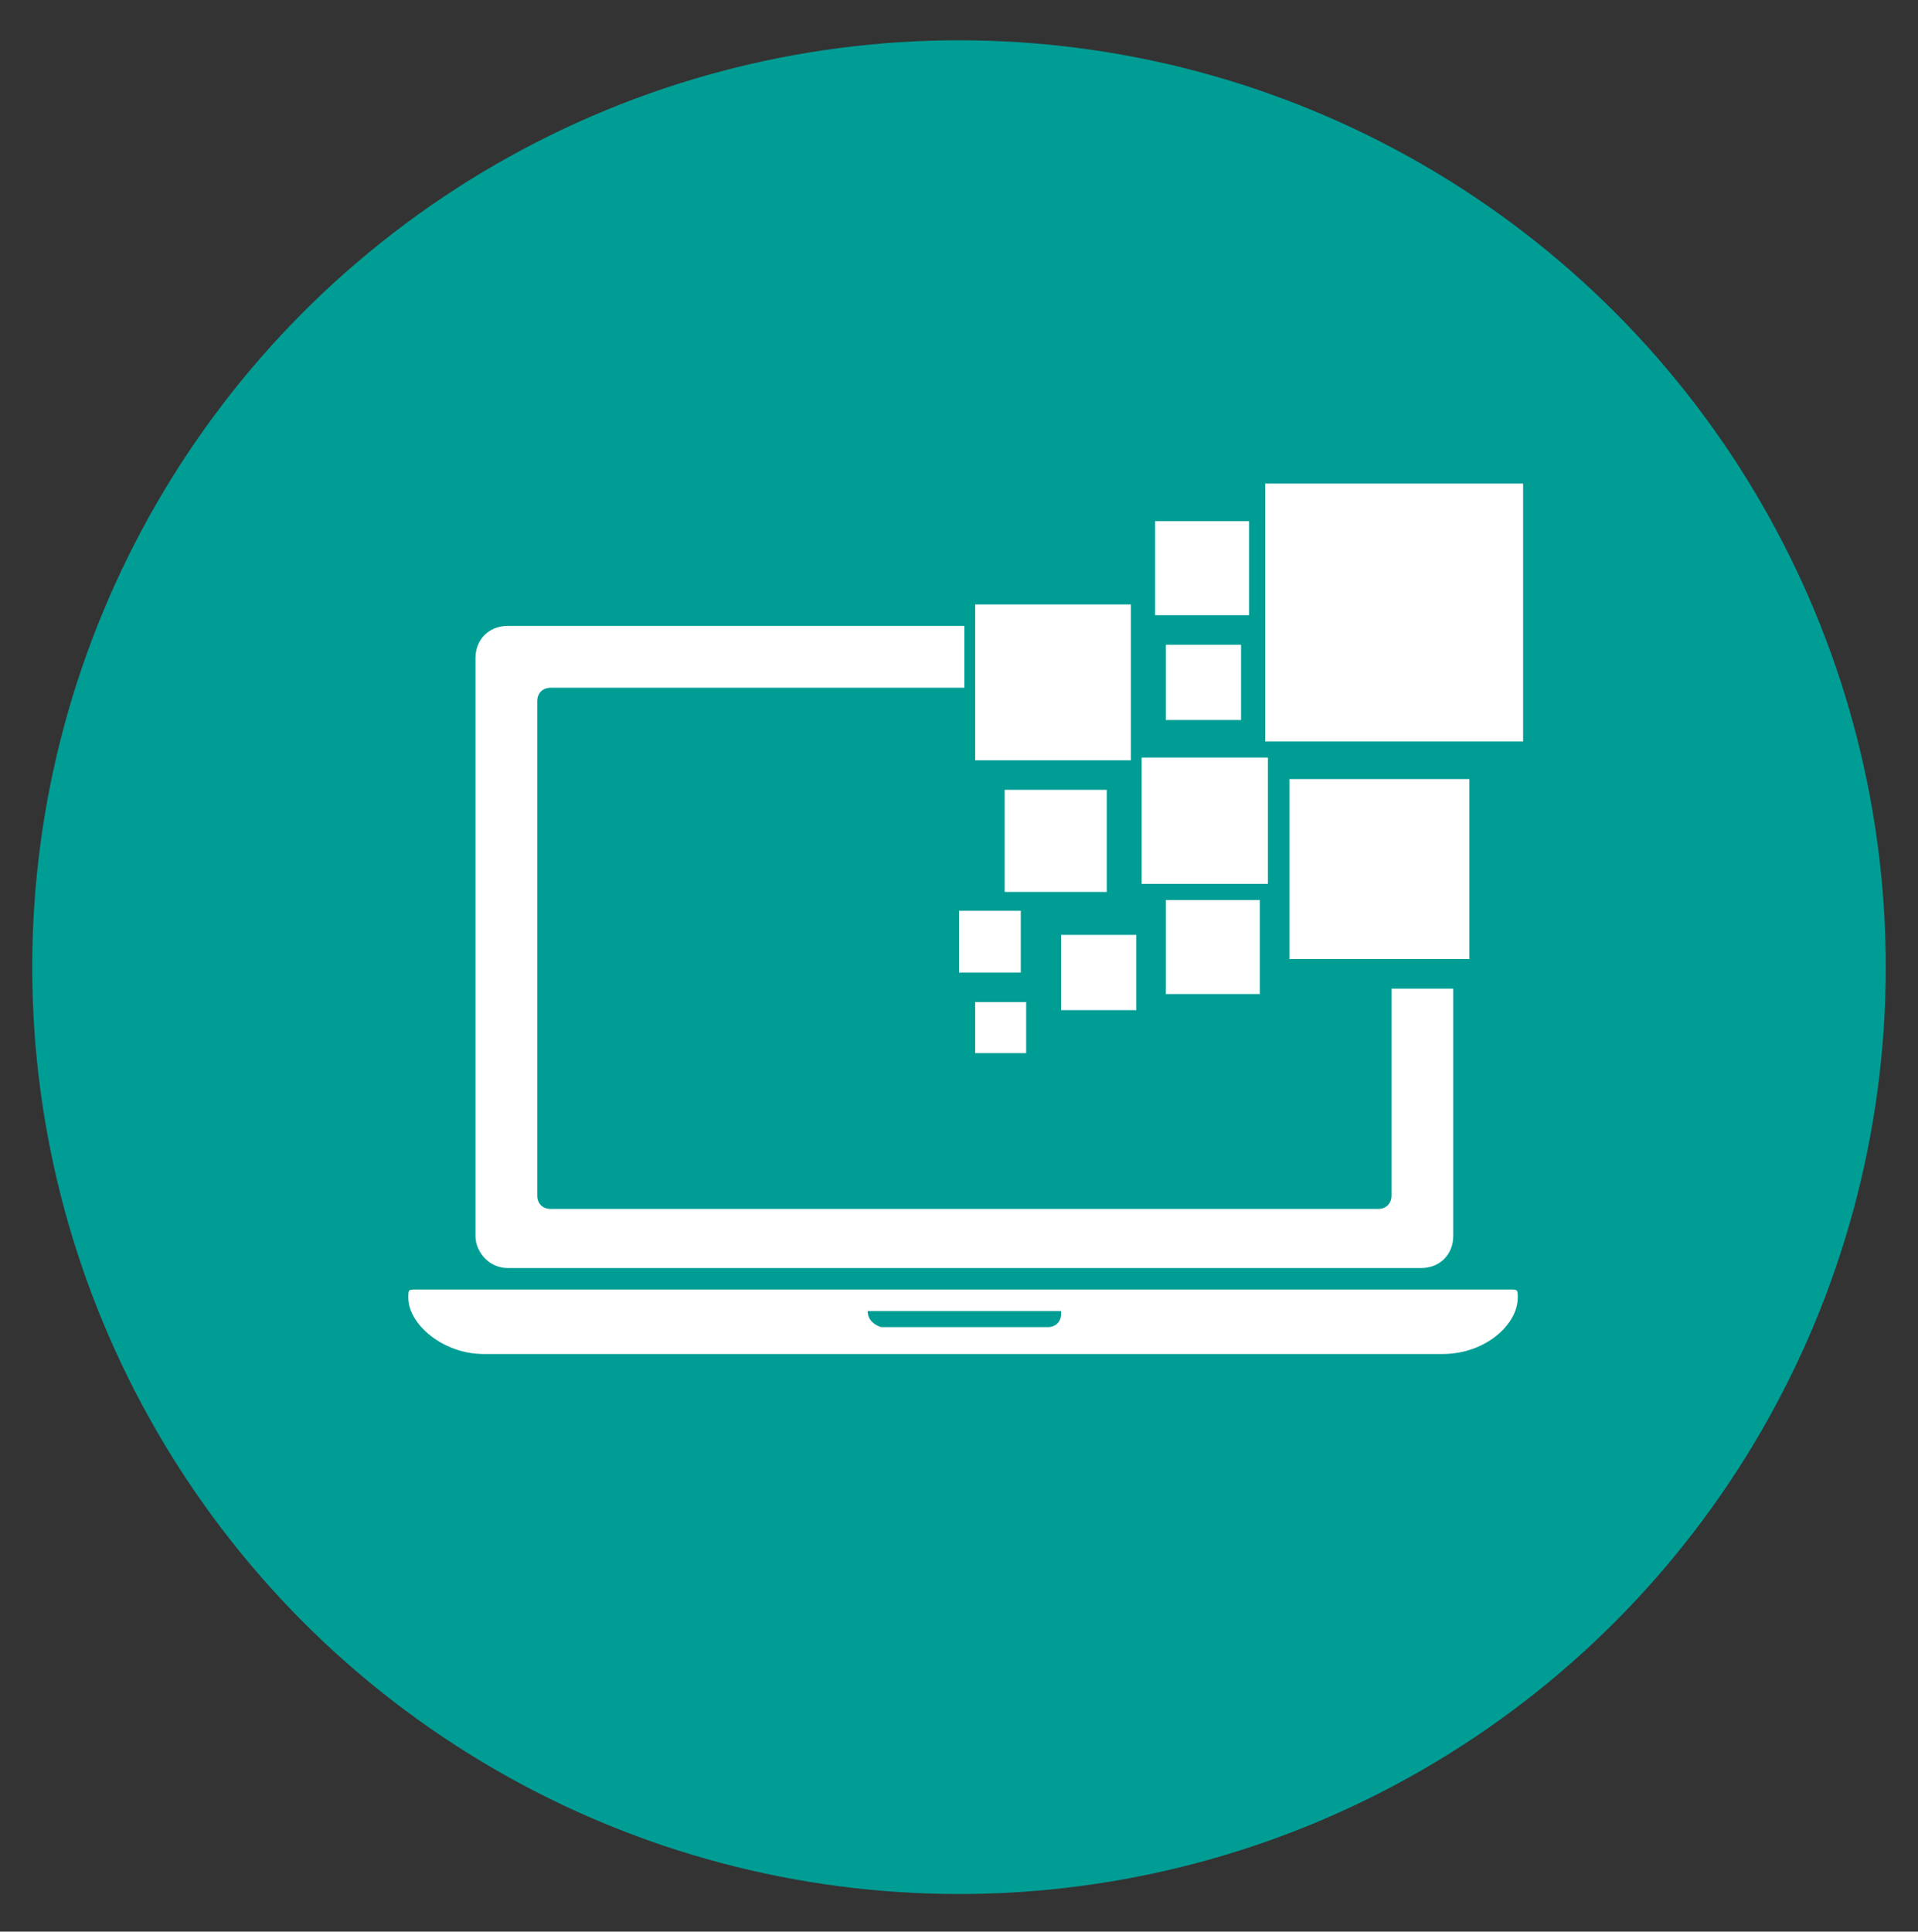
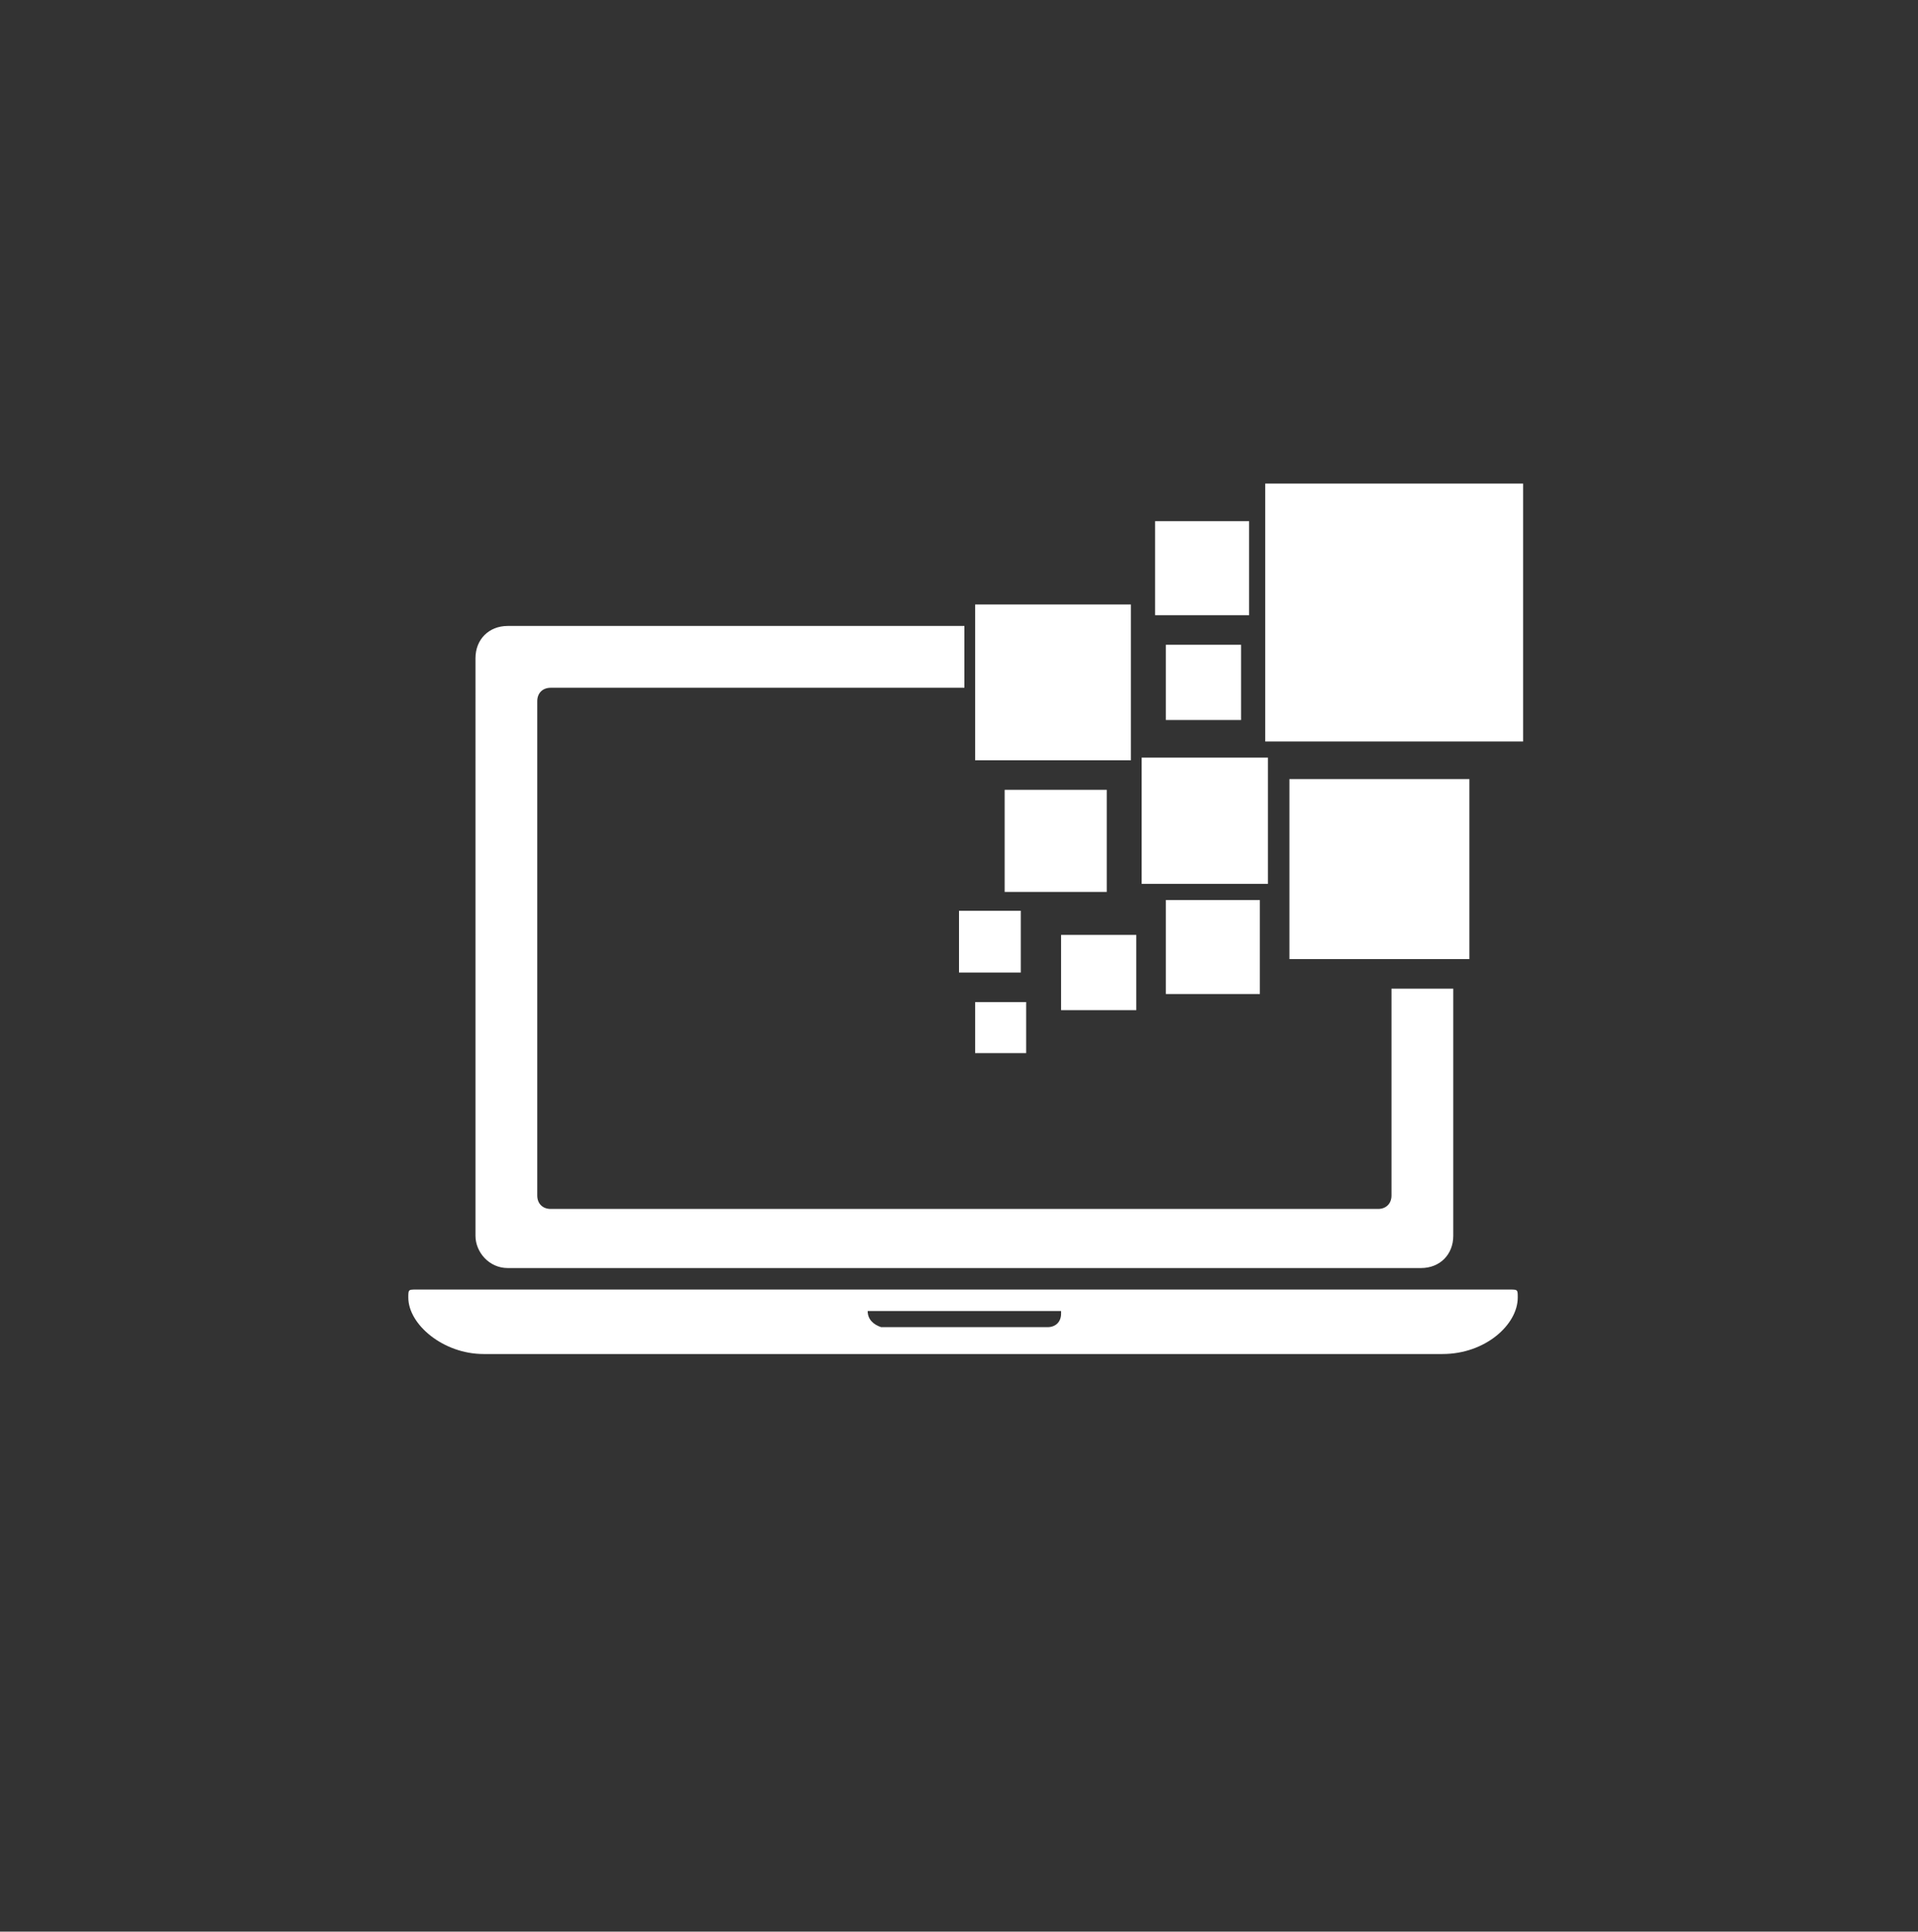
<svg xmlns="http://www.w3.org/2000/svg" version="1.1" id="レイヤー_1" x="0px" y="0px" viewBox="0 0 71.4 71.9" style="enable-background:new 0 0 71.4 71.9;" xml:space="preserve">
  <rect x="0" y="0" width="71.4" height="71.9" fill="#333333" stroke="none" />
  <style type="text/css">
	.st0{fill:#009D95;}
	.st1{fill:#FFFFFF;}
</style>
  <g>
-     <circle class="st0" cx="35.7" cy="36" r="34.5" />
-     <path id="path10432_1_" class="st1" d="M47.1,18v9.6h9.6V18H47.1z M43,19.4v3.5h3.5v-3.5H43z M36.3,22.5v5.8h5.8v-5.8H36.3z    M18.9,23.3c-0.7,0-1.2,0.5-1.2,1.2V46c0,0.6,0.5,1.2,1.2,1.2h34c0.7,0,1.2-0.5,1.2-1.2v-9.2h-2.3v7.7c0,0.3-0.2,0.5-0.5,0.5H20.5   c-0.3,0-0.5-0.2-0.5-0.5V26.1c0-0.3,0.2-0.5,0.5-0.5h15.4v-2.3H18.9z M43.4,24v2.8h2.8V24H43.4z M42.5,28.2v4.7h4.7v-4.7H42.5z    M48,29v6.7h6.7V29H48z M37.4,29.4v3.8h3.8v-3.8H37.4z M43.4,33.5V37h3.5v-3.5H43.4z M35.7,33.9v2.3H38v-2.3H35.7z M39.5,34.8v2.8   h2.8v-2.8H39.5z M36.3,37.3v1.9h1.9v-1.9H36.3z M15.5,48c-0.3,0-0.3,0-0.3,0.3c0,1,1.3,2.1,2.8,2.1h17.6h0.5h17.6   c1.6,0,2.8-1.1,2.8-2.1c0-0.3,0-0.3-0.3-0.3H36.2h-0.5H15.5z M32.3,48.8L32.3,48.8h3.5H36h3.5c0,0,0,0,0,0.1c0,0.3-0.2,0.5-0.5,0.5   H36h-0.1h-3.1C32.5,49.3,32.3,49.1,32.3,48.8C32.3,48.8,32.3,48.8,32.3,48.8L32.3,48.8z" />
+     <path id="path10432_1_" class="st1" d="M47.1,18v9.6h9.6V18H47.1z M43,19.4v3.5h3.5v-3.5H43z M36.3,22.5v5.8h5.8v-5.8H36.3z    M18.9,23.3c-0.7,0-1.2,0.5-1.2,1.2V46c0,0.6,0.5,1.2,1.2,1.2h34c0.7,0,1.2-0.5,1.2-1.2v-9.2h-2.3v7.7c0,0.3-0.2,0.5-0.5,0.5H20.5   c-0.3,0-0.5-0.2-0.5-0.5V26.1c0-0.3,0.2-0.5,0.5-0.5h15.4v-2.3H18.9z M43.4,24v2.8h2.8V24H43.4z M42.5,28.2v4.7h4.7v-4.7H42.5M48,29v6.7h6.7V29H48z M37.4,29.4v3.8h3.8v-3.8H37.4z M43.4,33.5V37h3.5v-3.5H43.4z M35.7,33.9v2.3H38v-2.3H35.7z M39.5,34.8v2.8   h2.8v-2.8H39.5z M36.3,37.3v1.9h1.9v-1.9H36.3z M15.5,48c-0.3,0-0.3,0-0.3,0.3c0,1,1.3,2.1,2.8,2.1h17.6h0.5h17.6   c1.6,0,2.8-1.1,2.8-2.1c0-0.3,0-0.3-0.3-0.3H36.2h-0.5H15.5z M32.3,48.8L32.3,48.8h3.5H36h3.5c0,0,0,0,0,0.1c0,0.3-0.2,0.5-0.5,0.5   H36h-0.1h-3.1C32.5,49.3,32.3,49.1,32.3,48.8C32.3,48.8,32.3,48.8,32.3,48.8L32.3,48.8z" />
  </g>
</svg>